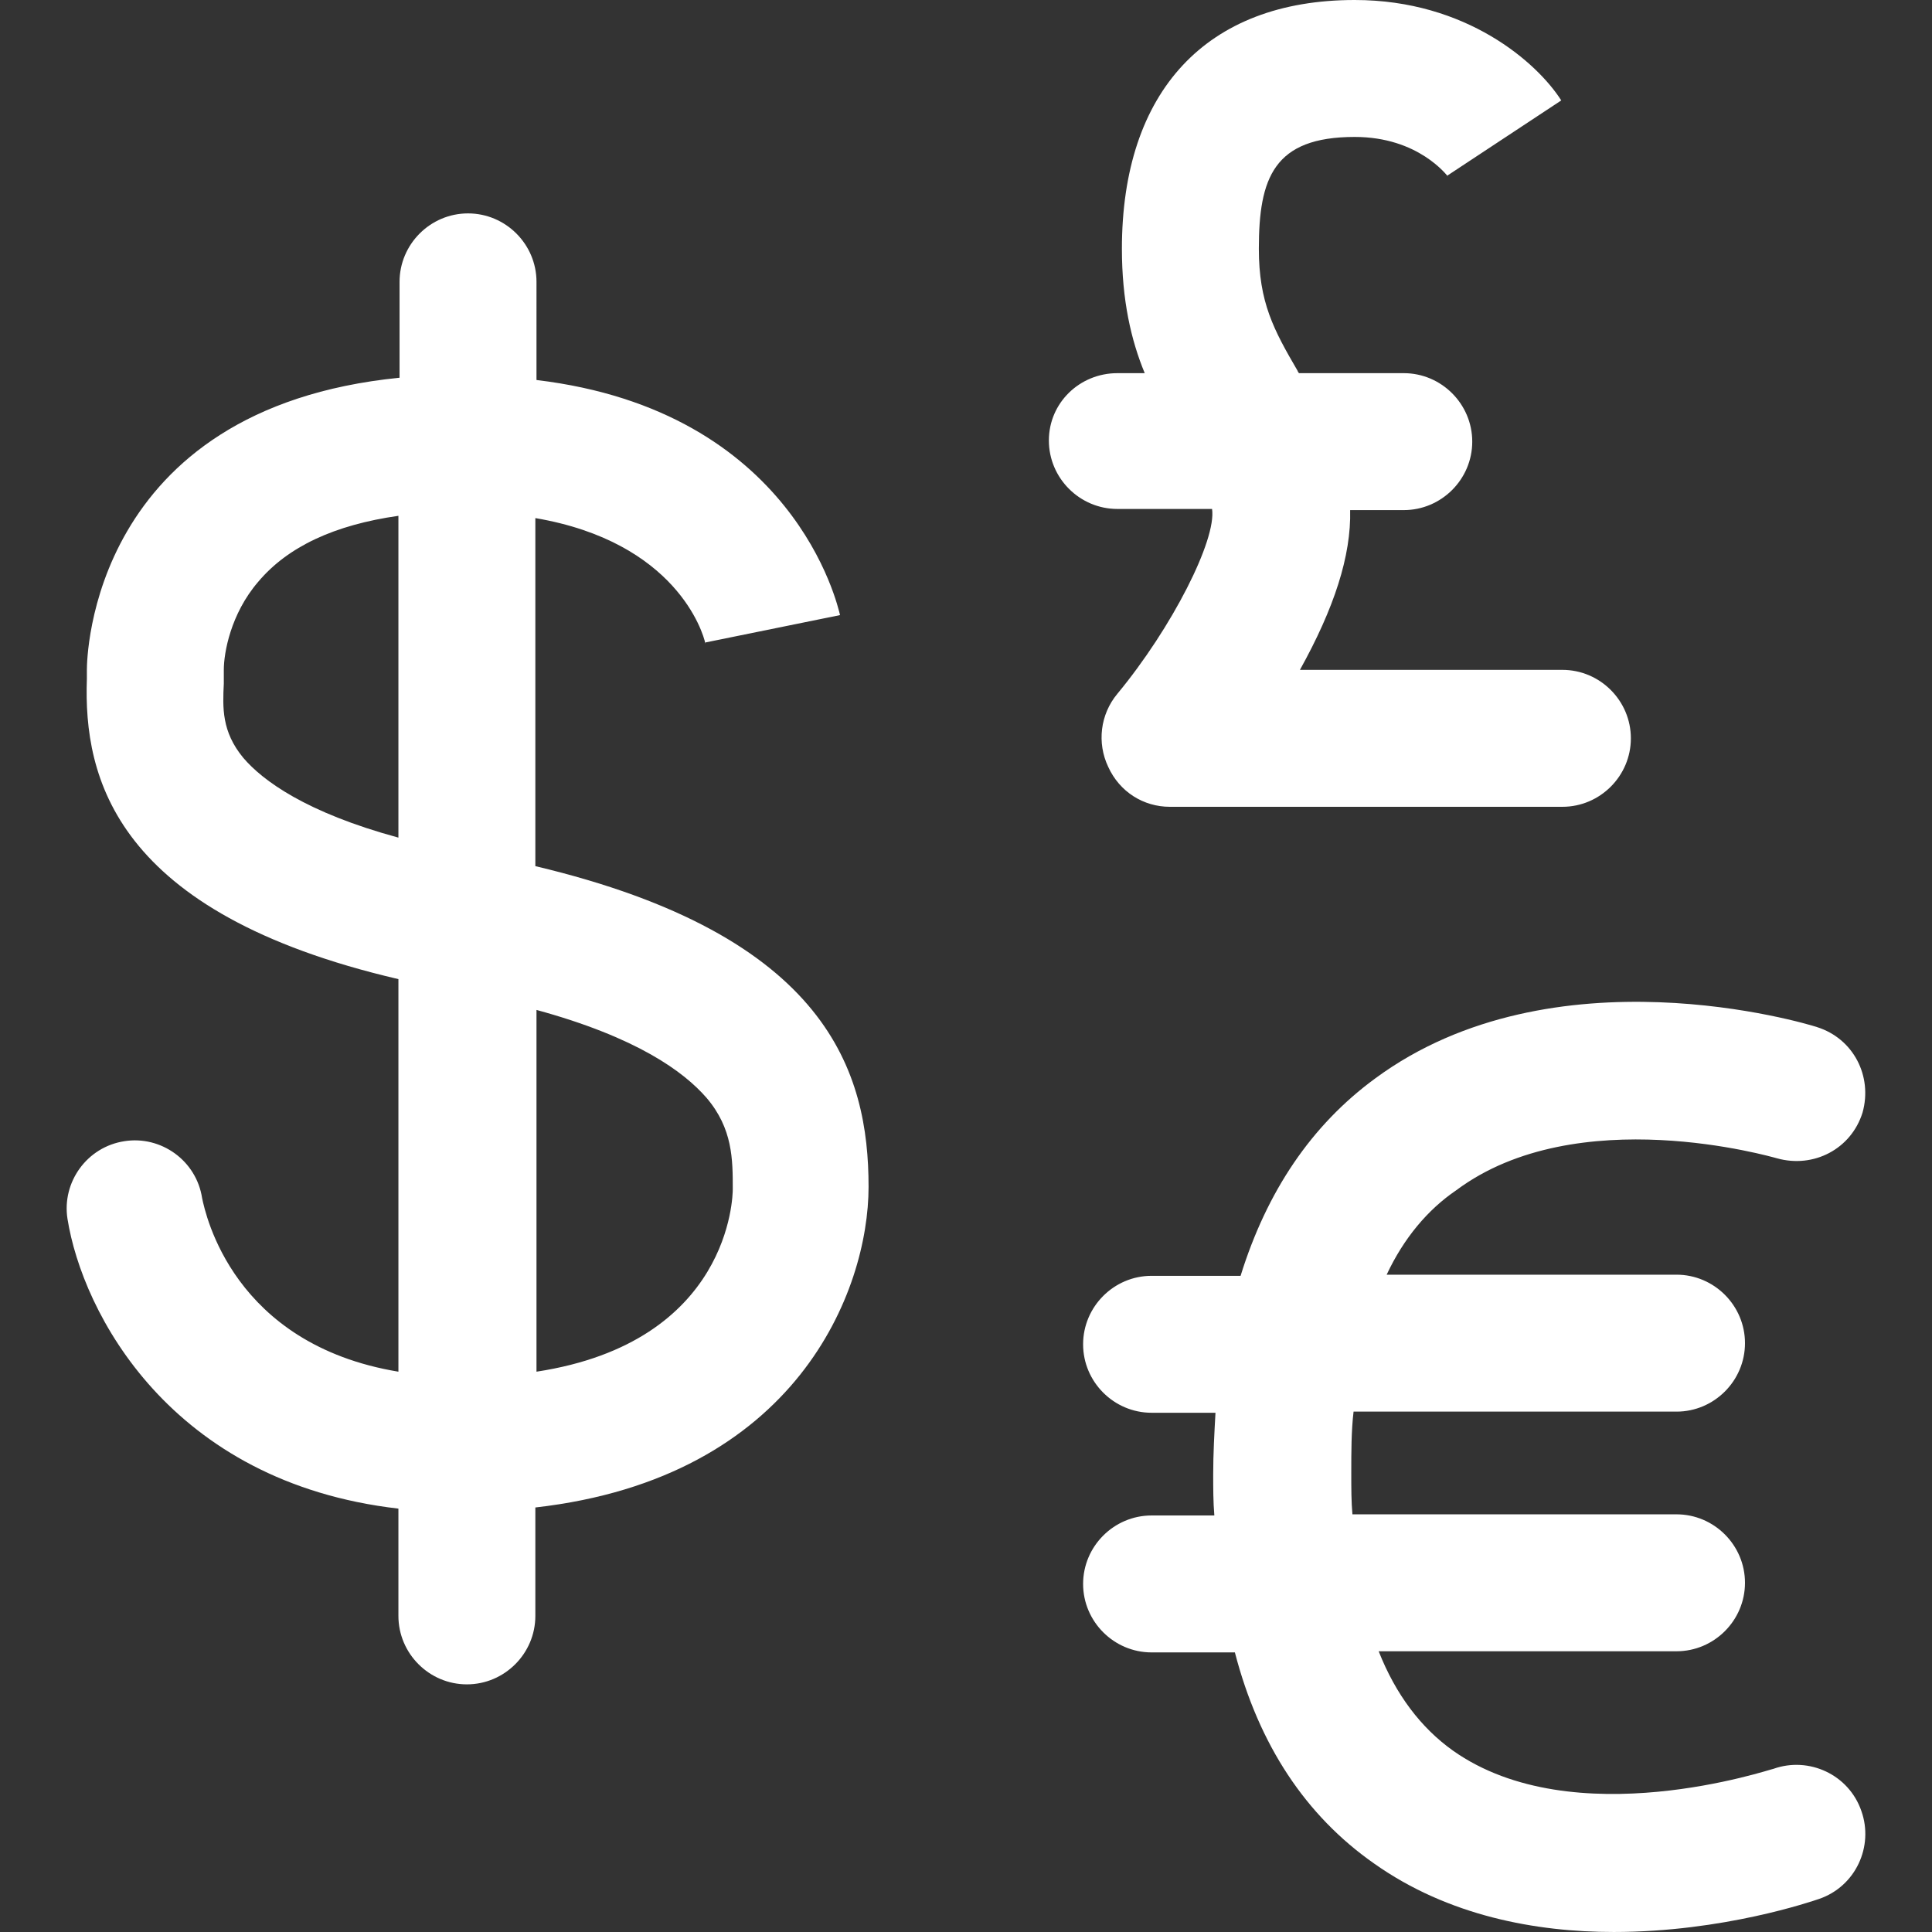
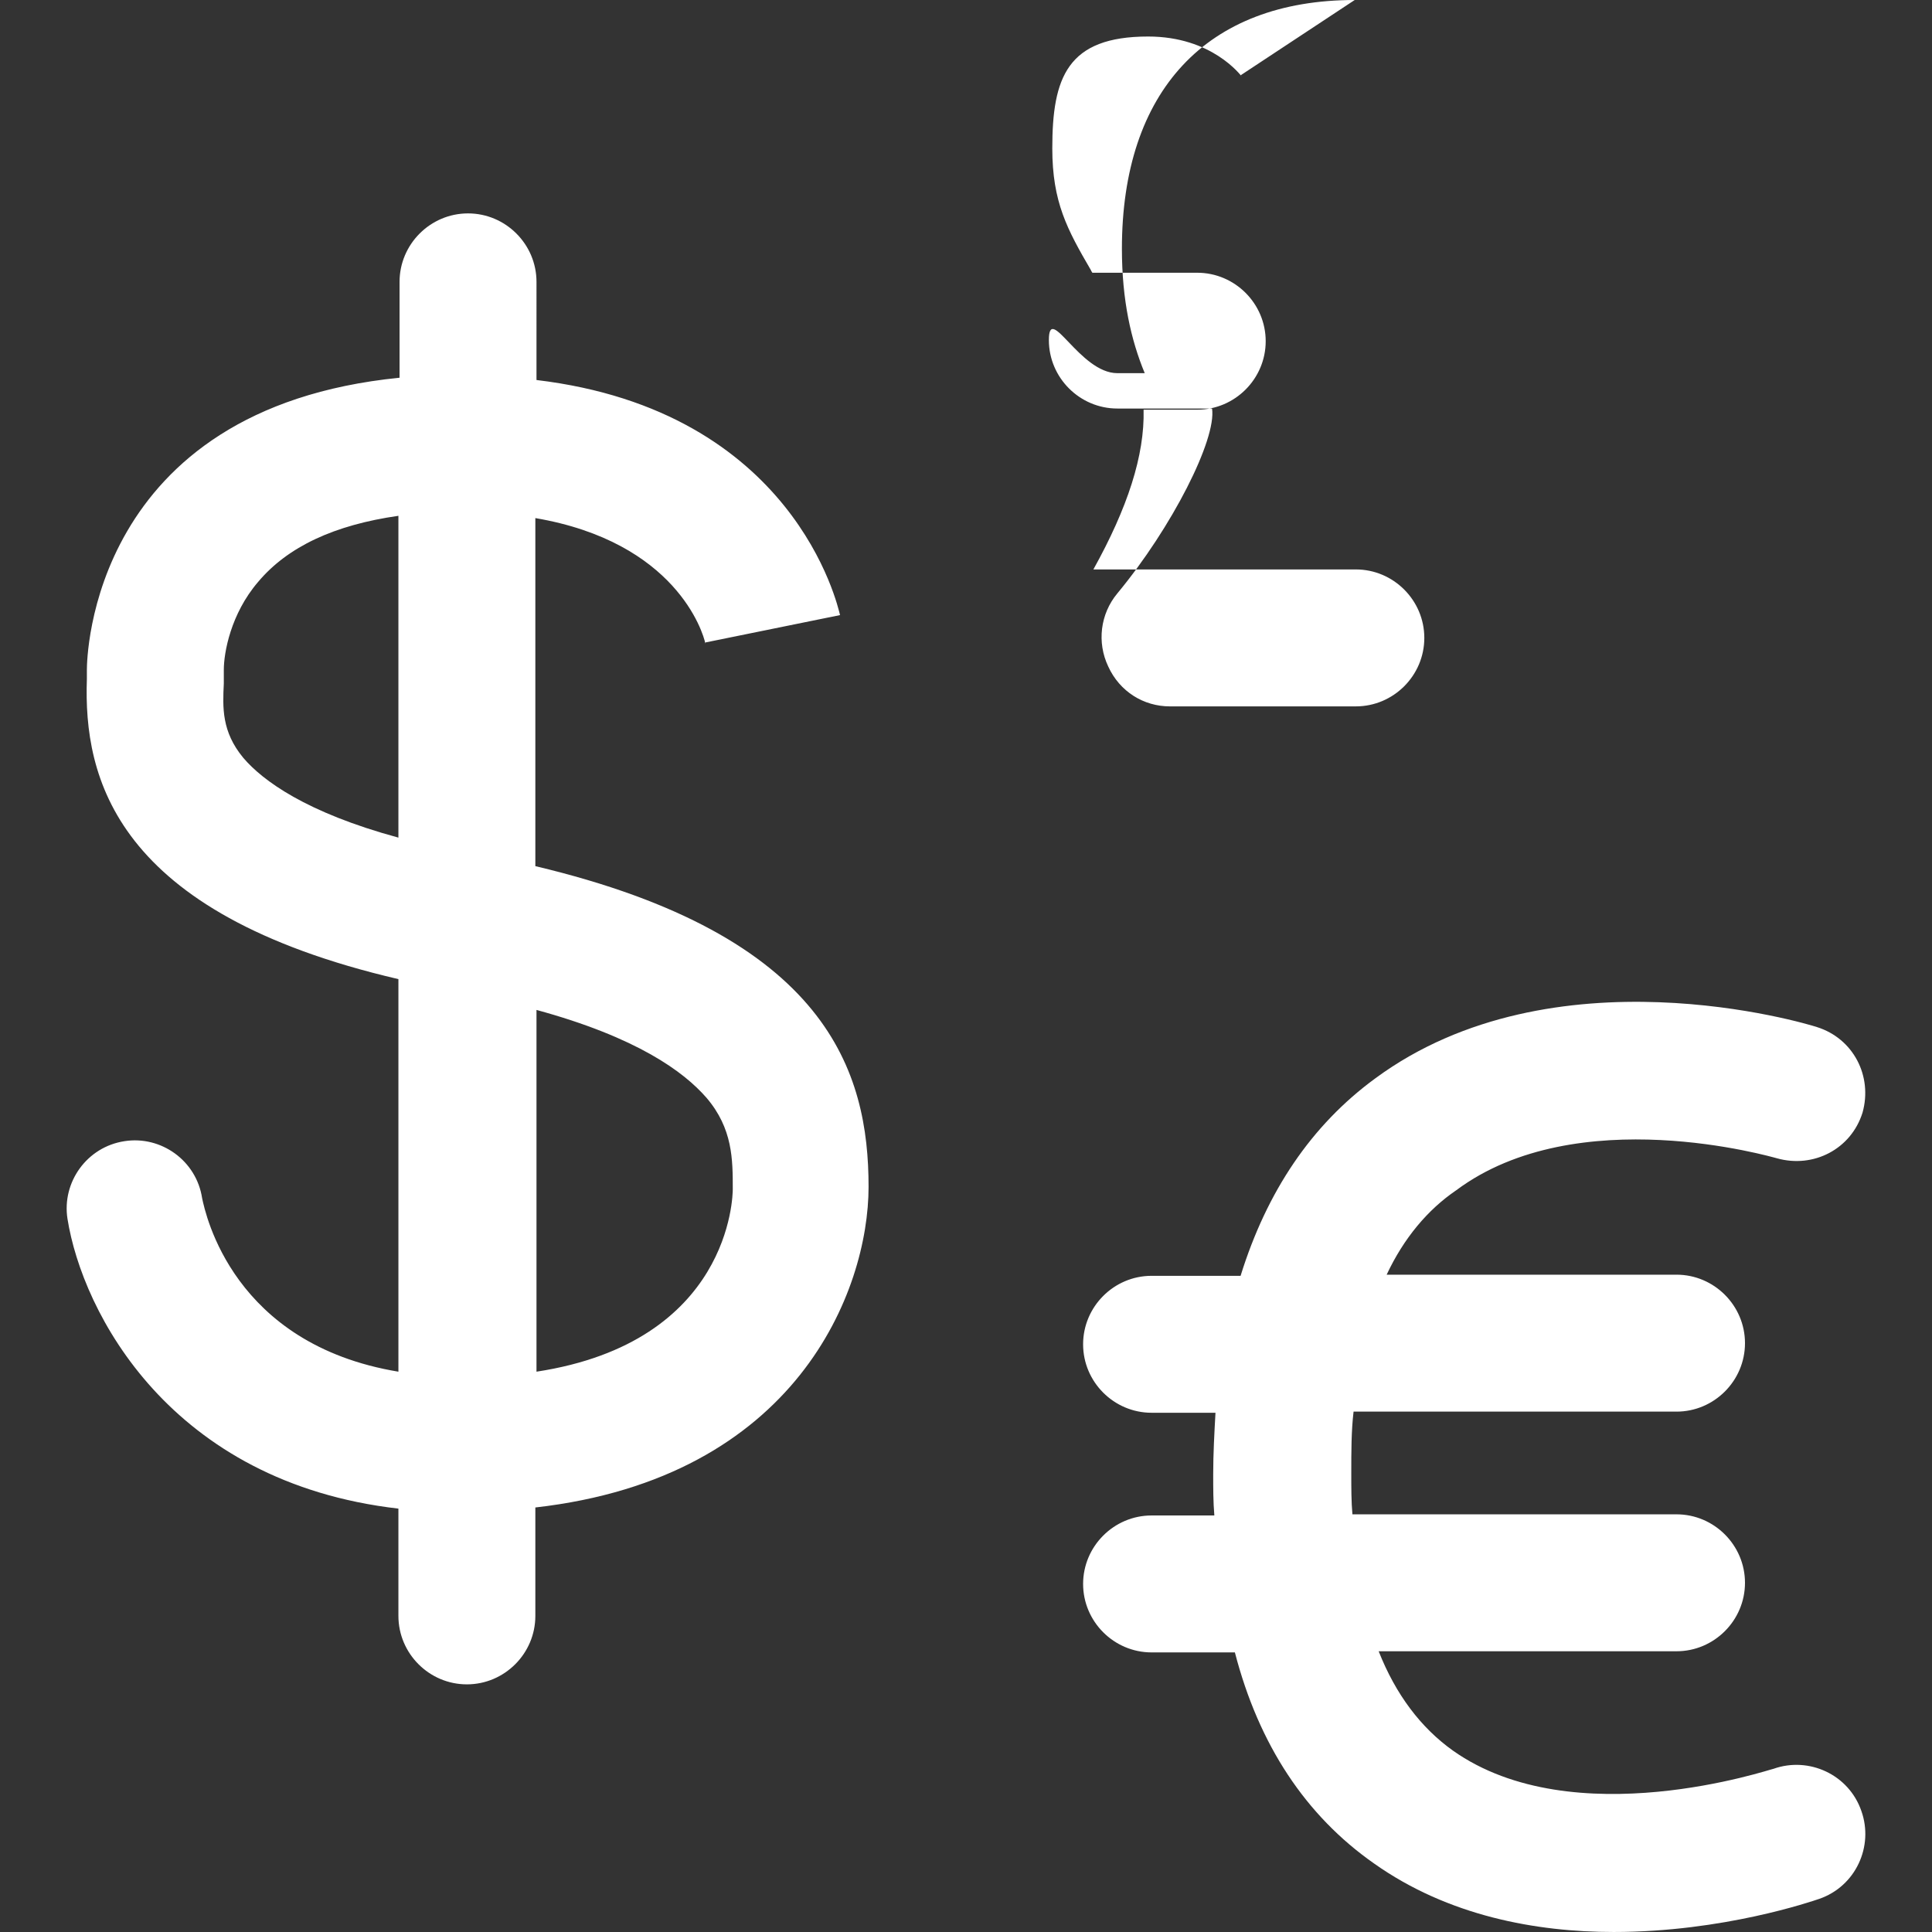
<svg xmlns="http://www.w3.org/2000/svg" version="1.1" id="Capa_1" x="0px" y="0px" viewBox="0 0 493.32 493.32" style="enable-background:new 0 0 493.32 493.32;" xml:space="preserve" width="512px" height="512px">
  <rect x="0" y="0" width="493.32" height="493.32" fill="#333333" stroke="none" />
  <g>
-     <path d="M51.612,305.957c-1.457-9.616-10.49-16.026-19.814-14.569c-9.616,1.457-16.026,10.49-14.569,19.814   c3.788,23.894,26.225,67.311,84.502,74.012v27.39c0,9.616,7.867,17.483,17.483,17.483c9.616,0,17.483-7.867,17.483-17.483v-27.682   c66.728-7.576,85.085-55.364,85.085-81.88c0-29.139-10.199-64.105-85.085-81.88V132.29c35.841,6.119,42.834,29.139,43.417,32.053   v-0.291l34.384-6.993c-0.583-2.331-11.656-52.158-77.509-60.026V71.973c0-9.616-7.867-17.483-17.483-17.483   s-17.483,7.867-17.483,17.483v24.477c-78.966,7.867-79.84,71.681-79.84,74.595c0,0.583,0,1.457,0,2.331   c-0.874,25.059,6.993,59.735,79.549,76.635v100.237C59.479,343.255,52.486,310.037,51.612,305.957z M180.405,280.315   c6.702,7.867,6.702,15.735,6.702,23.311c0,1.748-0.583,39.046-50.119,46.622v-92.37   C162.63,264.872,174.577,273.613,180.405,280.315z M62.102,193.482c-5.536-6.702-5.245-12.821-4.954-18.94c0-1.166,0-2.331,0-3.497   c0-4.371,1.748-14.278,8.742-22.437c7.576-9.033,19.523-14.569,35.841-16.9v82.171C78.128,207.468,67.055,199.309,62.102,193.482z    M354.072,325.48h74.013c9.616,0,17.483,7.867,17.483,17.483c0,9.616-7.867,17.483-17.483,17.483h-82.463   c-0.583,4.954-0.583,10.199-0.583,15.735c0,3.788,0,7.285,0.291,10.49h82.754c9.616,0,17.483,7.867,17.483,17.483   s-7.867,17.483-17.483,17.483h-76.052c4.371,11.073,10.781,19.523,18.94,25.351c30.887,21.854,81.297,4.662,81.88,4.662   c9.033-3.205,19.232,1.457,22.437,10.781c3.205,9.033-1.457,19.232-10.781,22.437c-1.748,0.583-24.477,8.45-52.45,8.45   c-19.814,0-42.251-4.079-61.191-17.483c-17.483-12.238-29.43-30.304-35.549-53.907h-21.271c-9.616,0-17.483-7.867-17.483-17.483   c0-9.616,7.867-17.483,17.483-17.483h16.026c-0.291-3.497-0.291-6.993-0.291-10.49c0-5.245,0.291-10.49,0.583-15.735h-16.318   c-9.616,0-17.483-7.867-17.483-17.483s7.867-17.483,17.483-17.483h22.728c6.702-21.563,18.066-38.463,34.384-50.41   c45.457-33.51,110.145-13.987,112.767-13.112c9.324,2.914,14.278,12.53,11.656,21.854c-2.914,9.324-12.53,14.278-21.854,11.656   c-1.166-0.291-50.993-14.861-81.88,8.159C364.562,308.871,358.443,316.156,354.072,325.48z M285.305,95.284h6.993   c-3.497-8.45-5.828-18.649-5.828-31.761C286.47,23.311,308.033,0,345.913,0c28.556,0,46.622,16.026,52.741,25.642l-29.139,19.232   l0.291,0.291c-0.291-0.291-7.576-10.199-23.894-10.199c-20.689,0-24.477,10.49-24.477,28.556c0,13.695,3.788,20.689,9.907,31.179   c0,0.291,0.291,0.291,0.291,0.583h26.808c9.616,0,17.483,7.867,17.483,17.483s-7.867,17.483-17.483,17.483h-13.695   c0.291,11.656-4.079,25.059-12.821,40.794h67.019c9.616,0,17.483,7.867,17.483,17.483s-7.867,17.483-17.483,17.483H298.709   c-6.702,0-12.821-3.788-15.735-10.199c-2.914-6.119-2.04-13.404,2.331-18.649c13.987-16.9,25.351-39.337,24.185-47.205h-24.185   c-9.616,0-17.483-7.867-17.483-17.483S275.689,95.284,285.305,95.284z" fill="#FFFFFF" />
+     <path d="M51.612,305.957c-1.457-9.616-10.49-16.026-19.814-14.569c-9.616,1.457-16.026,10.49-14.569,19.814   c3.788,23.894,26.225,67.311,84.502,74.012v27.39c0,9.616,7.867,17.483,17.483,17.483c9.616,0,17.483-7.867,17.483-17.483v-27.682   c66.728-7.576,85.085-55.364,85.085-81.88c0-29.139-10.199-64.105-85.085-81.88V132.29c35.841,6.119,42.834,29.139,43.417,32.053   v-0.291l34.384-6.993c-0.583-2.331-11.656-52.158-77.509-60.026V71.973c0-9.616-7.867-17.483-17.483-17.483   s-17.483,7.867-17.483,17.483v24.477c-78.966,7.867-79.84,71.681-79.84,74.595c0,0.583,0,1.457,0,2.331   c-0.874,25.059,6.993,59.735,79.549,76.635v100.237C59.479,343.255,52.486,310.037,51.612,305.957z M180.405,280.315   c6.702,7.867,6.702,15.735,6.702,23.311c0,1.748-0.583,39.046-50.119,46.622v-92.37   C162.63,264.872,174.577,273.613,180.405,280.315z M62.102,193.482c-5.536-6.702-5.245-12.821-4.954-18.94c0-1.166,0-2.331,0-3.497   c0-4.371,1.748-14.278,8.742-22.437c7.576-9.033,19.523-14.569,35.841-16.9v82.171C78.128,207.468,67.055,199.309,62.102,193.482z    M354.072,325.48h74.013c9.616,0,17.483,7.867,17.483,17.483c0,9.616-7.867,17.483-17.483,17.483h-82.463   c-0.583,4.954-0.583,10.199-0.583,15.735c0,3.788,0,7.285,0.291,10.49h82.754c9.616,0,17.483,7.867,17.483,17.483   s-7.867,17.483-17.483,17.483h-76.052c4.371,11.073,10.781,19.523,18.94,25.351c30.887,21.854,81.297,4.662,81.88,4.662   c9.033-3.205,19.232,1.457,22.437,10.781c3.205,9.033-1.457,19.232-10.781,22.437c-1.748,0.583-24.477,8.45-52.45,8.45   c-19.814,0-42.251-4.079-61.191-17.483c-17.483-12.238-29.43-30.304-35.549-53.907h-21.271c-9.616,0-17.483-7.867-17.483-17.483   c0-9.616,7.867-17.483,17.483-17.483h16.026c-0.291-3.497-0.291-6.993-0.291-10.49c0-5.245,0.291-10.49,0.583-15.735h-16.318   c-9.616,0-17.483-7.867-17.483-17.483s7.867-17.483,17.483-17.483h22.728c6.702-21.563,18.066-38.463,34.384-50.41   c45.457-33.51,110.145-13.987,112.767-13.112c9.324,2.914,14.278,12.53,11.656,21.854c-2.914,9.324-12.53,14.278-21.854,11.656   c-1.166-0.291-50.993-14.861-81.88,8.159C364.562,308.871,358.443,316.156,354.072,325.48z M285.305,95.284h6.993   c-3.497-8.45-5.828-18.649-5.828-31.761C286.47,23.311,308.033,0,345.913,0l-29.139,19.232   l0.291,0.291c-0.291-0.291-7.576-10.199-23.894-10.199c-20.689,0-24.477,10.49-24.477,28.556c0,13.695,3.788,20.689,9.907,31.179   c0,0.291,0.291,0.291,0.291,0.583h26.808c9.616,0,17.483,7.867,17.483,17.483s-7.867,17.483-17.483,17.483h-13.695   c0.291,11.656-4.079,25.059-12.821,40.794h67.019c9.616,0,17.483,7.867,17.483,17.483s-7.867,17.483-17.483,17.483H298.709   c-6.702,0-12.821-3.788-15.735-10.199c-2.914-6.119-2.04-13.404,2.331-18.649c13.987-16.9,25.351-39.337,24.185-47.205h-24.185   c-9.616,0-17.483-7.867-17.483-17.483S275.689,95.284,285.305,95.284z" fill="#FFFFFF" />
  </g>
  <g>
</g>
  <g>
</g>
  <g>
</g>
  <g>
</g>
  <g>
</g>
  <g>
</g>
  <g>
</g>
  <g>
</g>
  <g>
</g>
  <g>
</g>
  <g>
</g>
  <g>
</g>
  <g>
</g>
  <g>
</g>
  <g>
</g>
</svg>